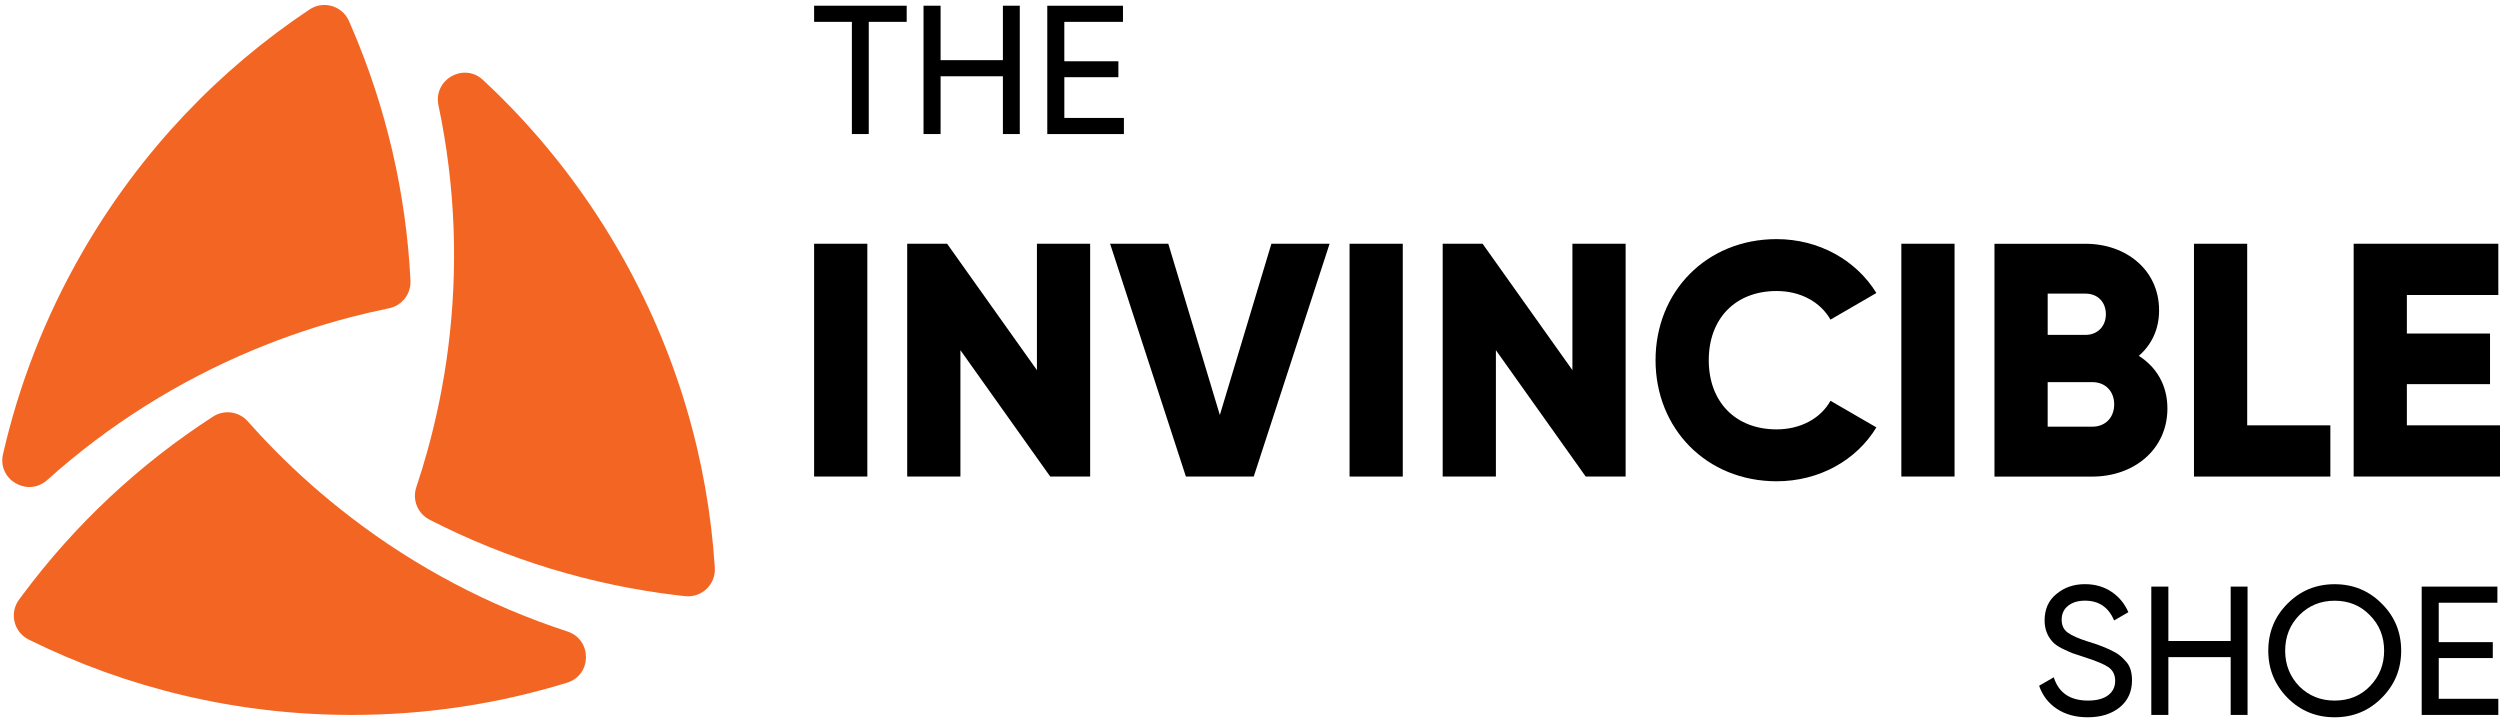
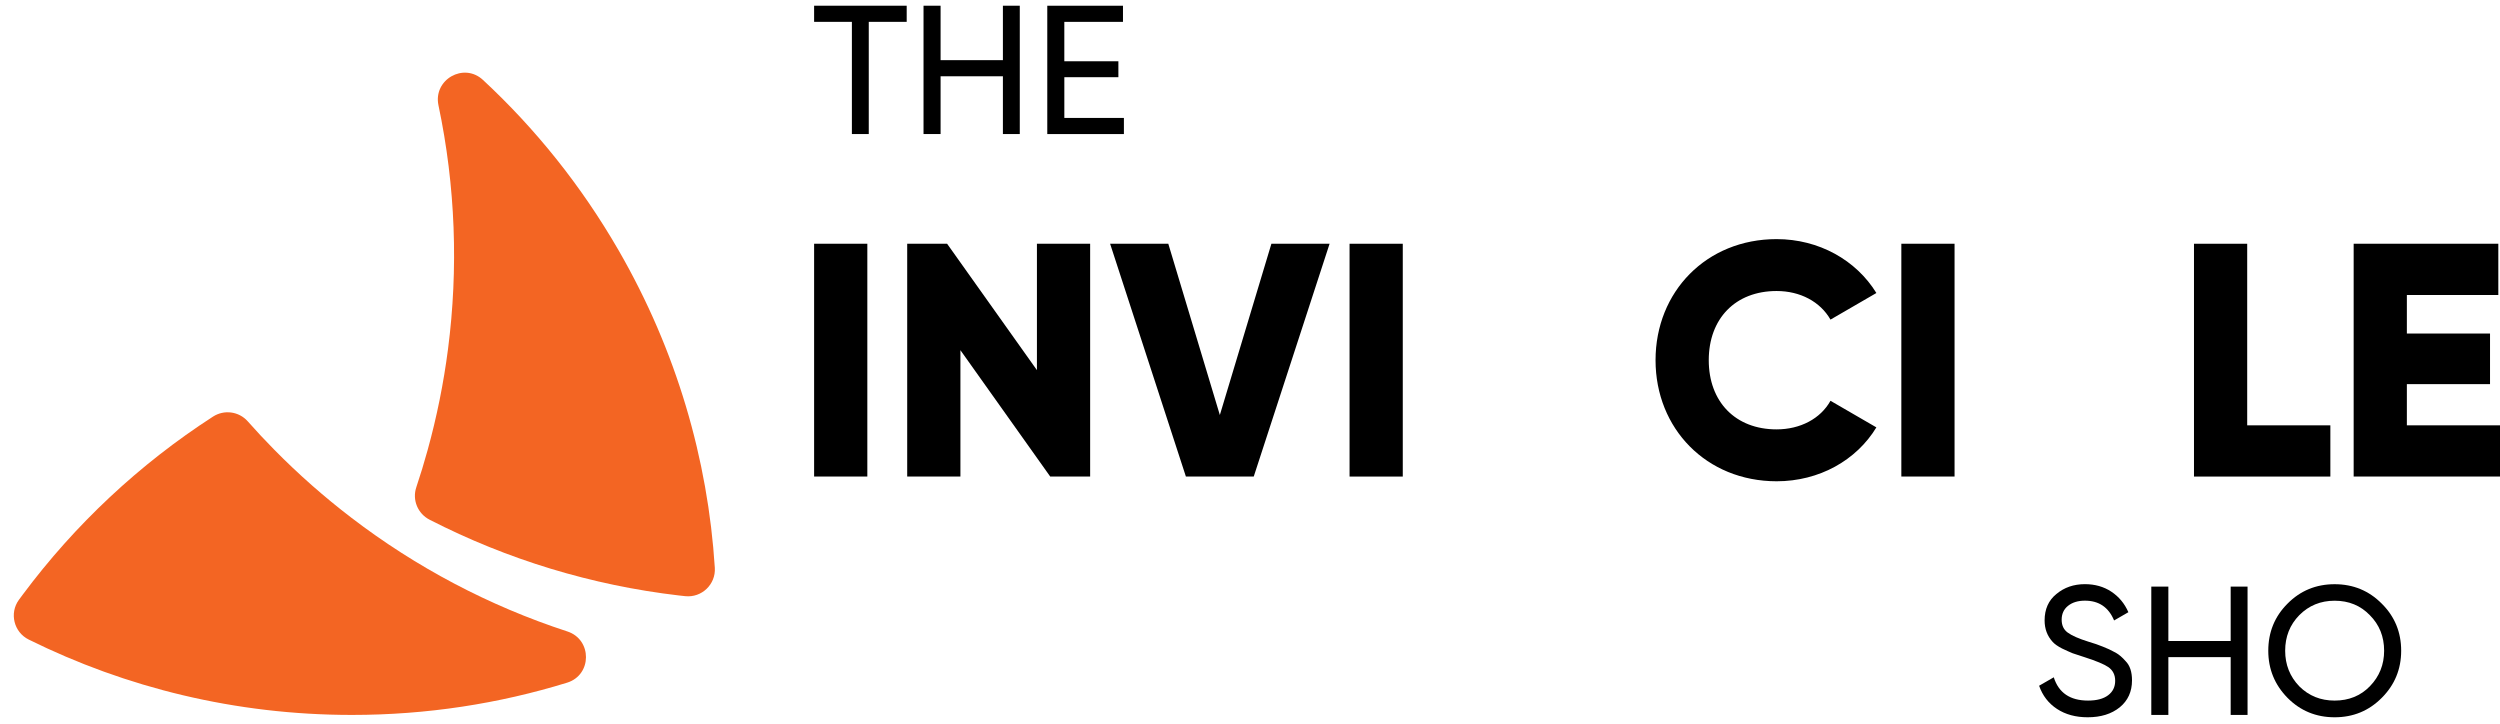
<svg xmlns="http://www.w3.org/2000/svg" version="1.1" id="Слой_1" x="0px" y="0px" viewBox="0 0 1920 556" style="enable-background:new 0 0 1920 556;" xml:space="preserve">
  <style type="text/css">
	.st0{fill:#F36523;}
</style>
  <g>
    <g>
      <g>
        <path class="st0" d="M435.73,484.95c19.15,6.24,19.05,33.39-0.17,39.34c-52.25,16.12-107.72,24.78-165.25,24.78h-0.35     c-89.04-0.05-173.2-20.88-247.93-57.9c-11.4-5.65-15-20.29-7.48-30.55c0.96-1.33,1.95-2.67,2.94-3.97     c40.08-53.82,89.61-100.22,146.1-136.7c8.56-5.53,19.89-4.02,26.65,3.6c6.61,7.45,13.4,14.76,20.41,21.84     c18.51,18.81,38.33,36.28,59.33,52.32C319.37,435.5,375.29,465.23,435.73,484.95z" />
        <path class="st0" d="M336.74,80.88c-4.17-19.72,19.4-33.22,34.16-19.5c40.08,37.19,75.32,80.9,104.1,130.72l0.17,0.3     c44.47,77.12,68.51,160.44,73.81,243.68c0.81,12.71-10.07,23.12-22.73,21.77c-1.63-0.17-3.28-0.37-4.91-0.54     c-66.66-7.8-131.59-27.49-191.44-58.19c-9.08-4.66-13.43-15.2-10.19-24.88c3.16-9.45,6.07-18.98,8.71-28.58     c7.03-25.42,12.27-51.33,15.65-77.54C352.07,206.38,349.87,143.07,336.74,80.88z" />
-         <path class="st0" d="M36.27,368.64c-14.98,13.45-38.45-0.2-33.96-19.82c12.17-53.28,32.4-105.7,61.15-155.5l0.17-0.3     C108.21,115.95,168.33,53.46,237.75,7.26c10.61-7.06,25.07-2.84,30.21,8.81c0.67,1.51,1.33,3.01,1.97,4.52     c26.58,61.62,41.98,127.71,45.31,194.89c0.52,10.19-6.47,19.22-16.46,21.27c-9.77,2-19.47,4.24-29.12,6.74     c-25.54,6.64-50.59,15.05-74.97,25.22C137.29,292.6,83.58,326.17,36.27,368.64z" />
      </g>
    </g>
    <g>
      <g>
        <path d="M625.24,4.39h71.1v12.39h-29.13v86.17h-12.96V16.78h-29.01V4.39z" />
        <path d="M770.23,46.19V4.39h12.96v98.56h-12.96V58.58h-47.86v44.36h-13.1V4.39h13.1v41.81H770.23z" />
        <path d="M817.41,59.29v31.26h45.75v12.39h-58.85V4.39h58.14v12.39h-45.05v30.27h41.52v12.25L817.41,59.29L817.41,59.29z" />
      </g>
      <g>
        <path d="M666.11,187.2V366h-40.87V187.2L666.11,187.2L666.11,187.2z" />
        <path d="M837.23,187.2V366h-30.65l-68.98-97.06V366h-40.87V187.2h30.65l68.98,97.06V187.2L837.23,187.2L837.23,187.2z" />
        <path d="M852.56,187.2h44.69l39.59,131.54l39.59-131.54h44.69L962.87,366h-52.1L852.56,187.2z" />
        <path d="M1077.33,187.2V366h-40.87V187.2L1077.33,187.2L1077.33,187.2z" />
-         <path d="M1248.48,187.2V366h-30.65l-68.98-97.06V366h-40.87V187.2h30.65l68.98,97.06V187.2L1248.48,187.2L1248.48,187.2z" />
        <path d="M1271.46,276.61c0-52.62,39.09-92.97,92.97-92.97c32.43,0,61.06,16.09,76.63,41.39l-35.24,20.43     c-7.92-13.8-23.25-21.96-41.39-21.96c-31.66,0-52.1,21.2-52.1,53.13s20.43,53.13,52.1,53.13c18.14,0,33.71-8.17,41.39-21.96     l35.24,20.43c-15.33,25.3-43.93,41.39-76.63,41.39C1310.55,369.58,1271.46,329.23,1271.46,276.61z" />
        <path d="M1501.1,187.2V366h-40.87V187.2L1501.1,187.2L1501.1,187.2z" />
-         <path d="M1664.57,313.65c0,31.66-25.79,52.37-57.72,52.37h-75.1v-178.8h69.99c31.17,0,56.44,20.19,56.44,51.09     c0,14.81-5.87,26.55-15.57,34.99C1655.89,281.72,1664.57,295.52,1664.57,313.65z M1572.62,225.53v31.66h29.12     c9.21,0,15.57-6.64,15.57-15.84c0-9.21-6.12-15.84-15.57-15.84h-29.12V225.53z M1623.7,310.57c0-9.97-6.64-17.1-16.86-17.1     h-34.23v34.23h34.23C1617.07,327.7,1623.7,320.54,1623.7,310.57z" />
        <path d="M1789.72,326.66V366h-104.74V187.2h40.87v139.46H1789.72z" />
        <path d="M1920,326.66V366h-112.39V187.2h111.1v39.34h-70.24v29.64h63.87V295h-63.87v31.66H1920z" />
      </g>
      <g>
        <path d="M1603.35,550.87c-9.2,0-17.05-2.13-23.57-6.41c-6.53-4.28-11.09-10.21-13.74-17.81l11.26-6.48     c3.76,11.92,12.53,17.88,26.32,17.88c6.67,0,11.8-1.35,15.42-4.09c3.62-2.72,5.42-6.43,5.42-11.11c0-4.59-1.77-8.11-5.34-10.57     c-3.19-2.15-9.15-4.66-17.88-7.47l-9.43-3.1c-2.06-0.85-4.78-2.06-8.16-3.67c-3.29-1.7-5.68-3.38-7.19-5.06     c-4.14-4.49-6.2-10-6.2-16.48c0-8.63,3-15.39,9.01-20.26c6.01-5.06,13.34-7.61,21.97-7.61c7.68,0,14.45,1.92,20.26,5.77     c5.82,3.85,10.19,9.1,13.1,15.77l-10.97,6.34c-4.23-10.14-11.68-15.2-22.39-15.2c-5.34,0-9.67,1.32-12.96,3.95     c-3.29,2.62-4.92,6.2-4.92,10.69c0,4.33,1.54,7.61,4.63,9.86c3.19,2.34,8.54,4.71,16.06,7.05l5.77,1.82     c3.19,1.23,4.92,1.87,5.2,1.96c3,1.13,6.29,2.67,9.86,4.63c2.53,1.42,5.06,3.57,7.59,6.48c3.29,3.29,4.92,8.2,4.92,14.78     c0,8.63-3.14,15.54-9.43,20.69C1621.61,548.34,1613.4,550.87,1603.35,550.87z" />
        <path d="M1713.16,492.3V450.5h12.96v98.56h-12.96v-44.36h-47.86v44.36h-13.1V450.5h13.1v41.81H1713.16z" />
        <path d="M1742.04,499.77c0-14.26,4.92-26.32,14.78-36.18c9.86-9.95,21.92-14.92,36.18-14.92s26.32,4.97,36.18,14.92     c9.95,9.86,14.92,21.92,14.92,36.18c0,14.16-4.97,26.25-14.92,36.18c-9.86,9.95-21.92,14.92-36.18,14.92s-26.32-4.97-36.18-14.92     C1746.95,525.9,1742.04,513.84,1742.04,499.77z M1831.01,499.77c0-10.88-3.67-19.98-10.97-27.31     c-7.14-7.4-16.15-11.11-27.03-11.11c-10.78,0-19.84,3.71-27.17,11.11c-7.24,7.42-10.83,16.53-10.83,27.31     c0,10.69,3.62,19.82,10.83,27.31c7.33,7.33,16.39,10.97,27.17,10.97c10.88,0,19.89-3.67,27.03-10.97     C1827.35,519.56,1831.01,510.46,1831.01,499.77z" />
-         <path d="M1872.96,505.4v31.26h45.75v12.39h-58.85V450.5h58.14v12.39h-45.05v30.27h41.52v12.25L1872.96,505.4L1872.96,505.4z" />
      </g>
    </g>
  </g>
</svg>